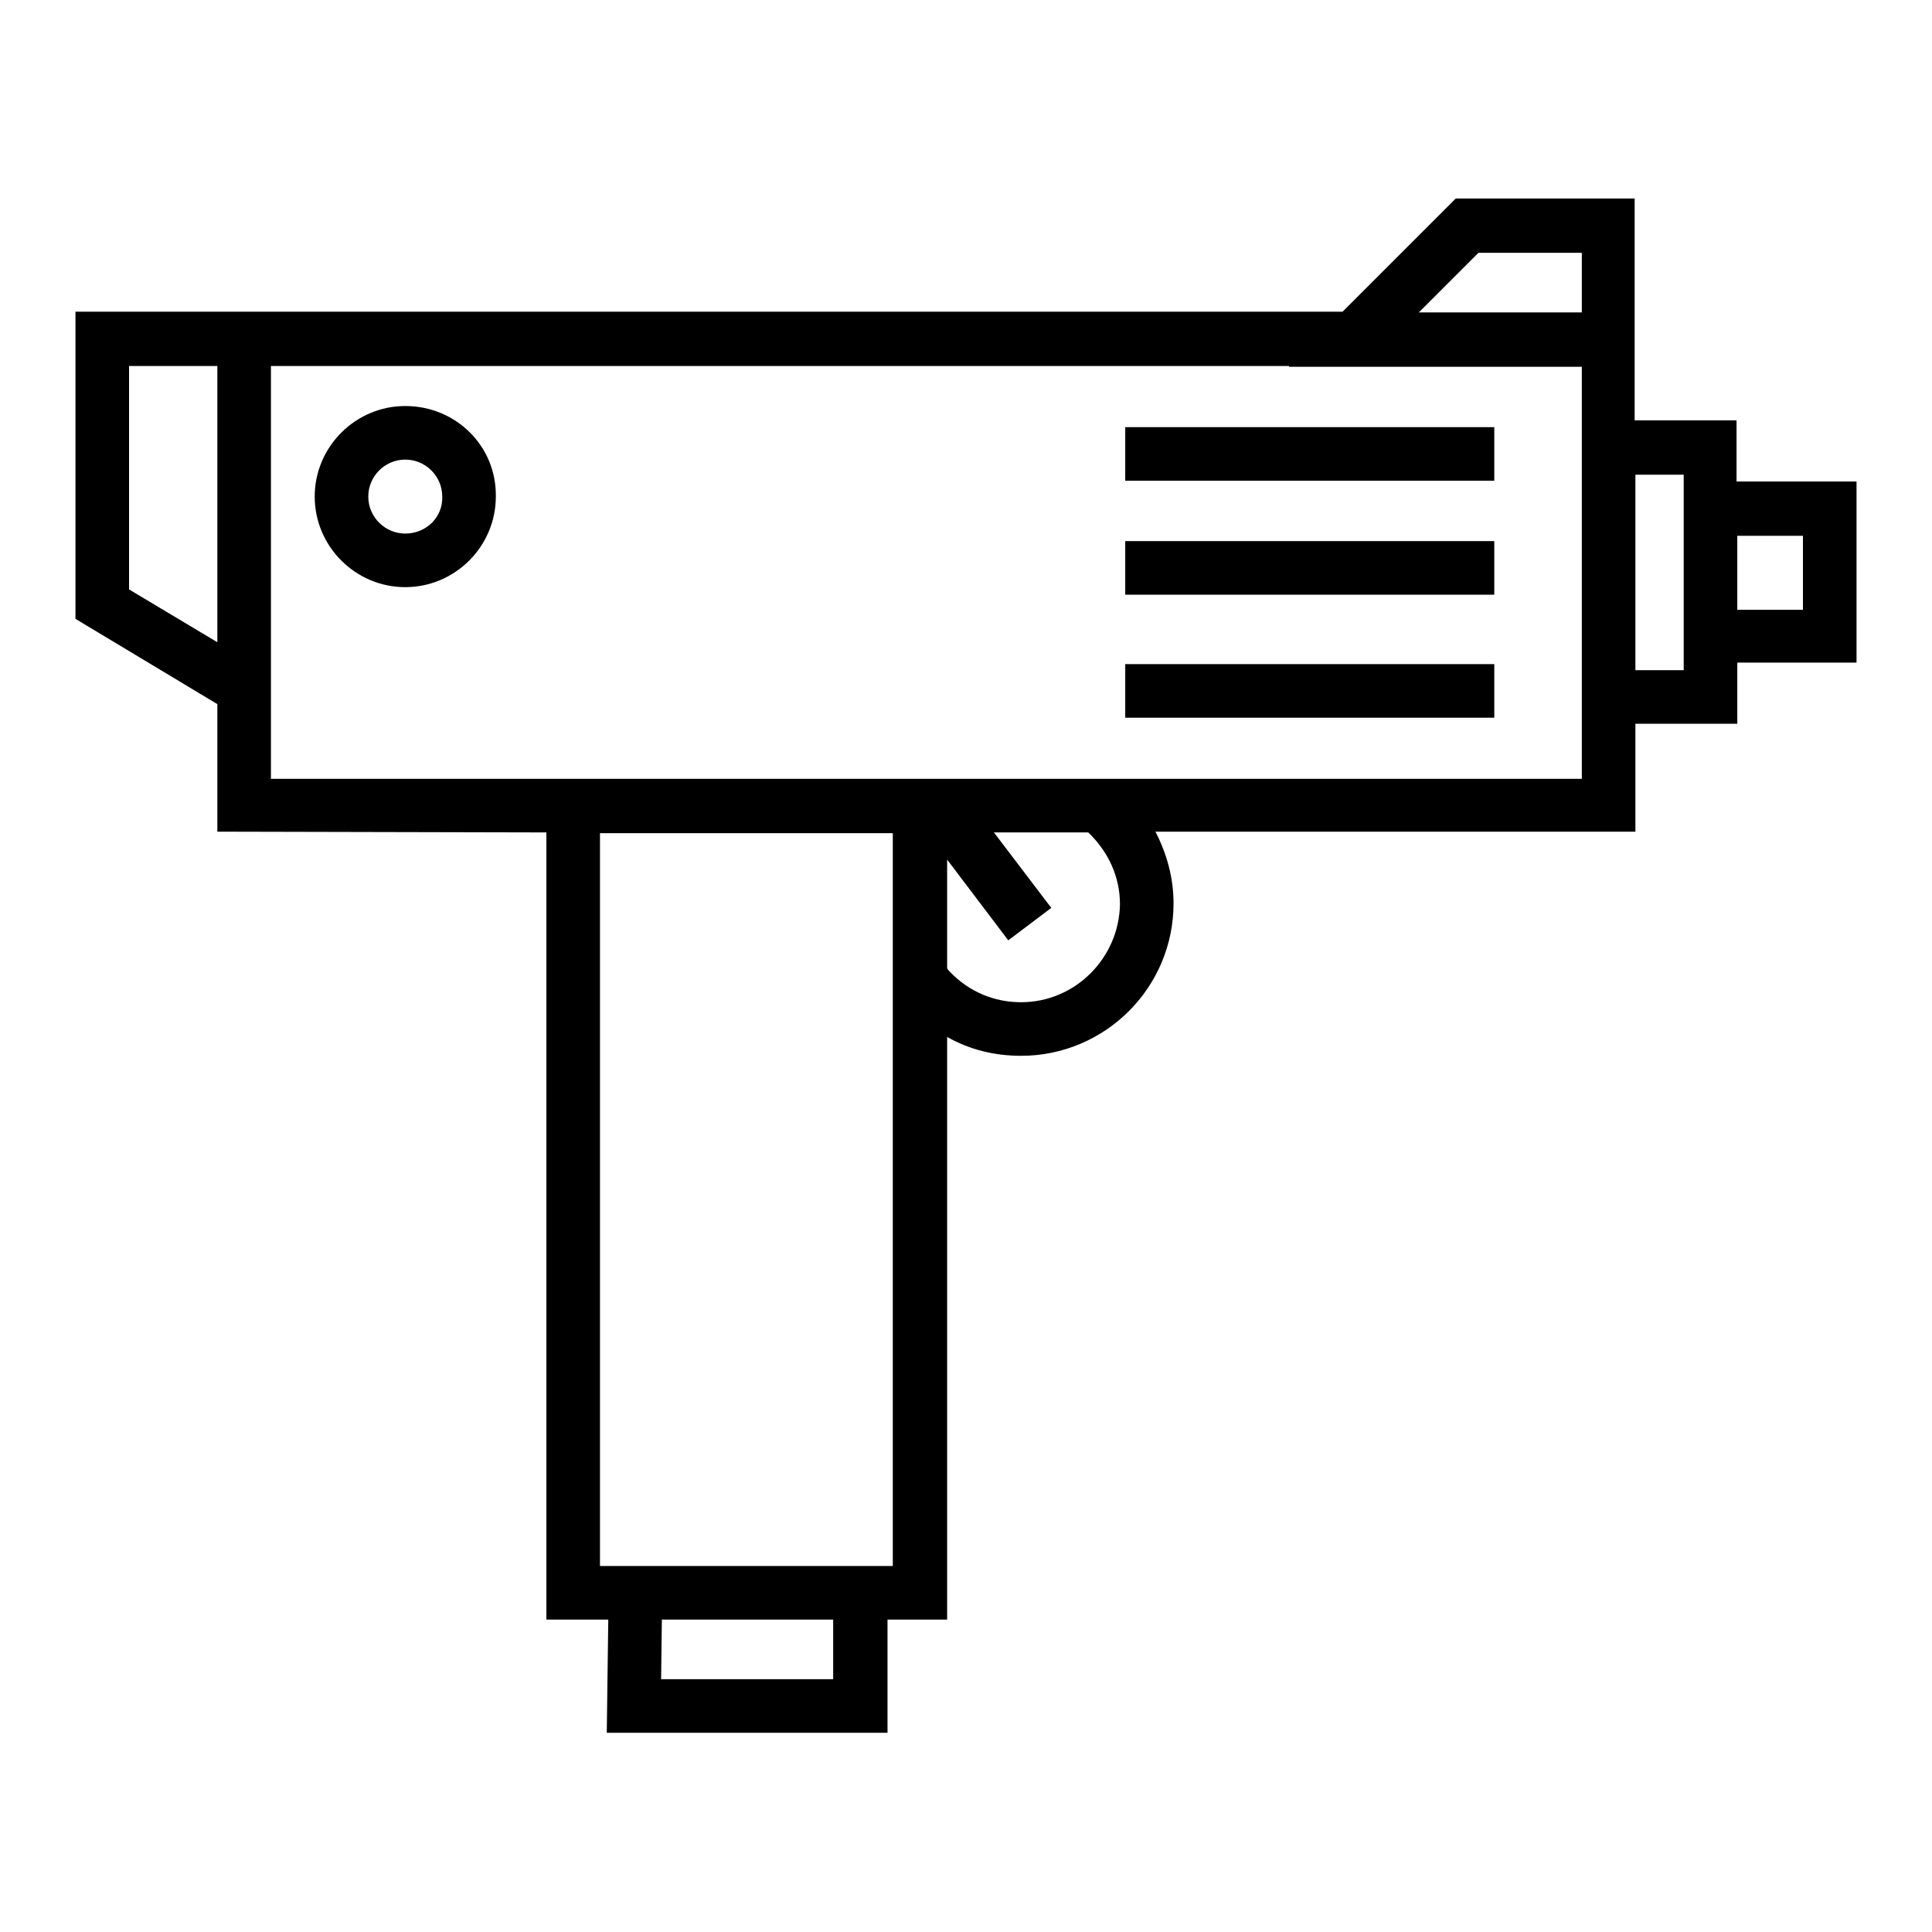
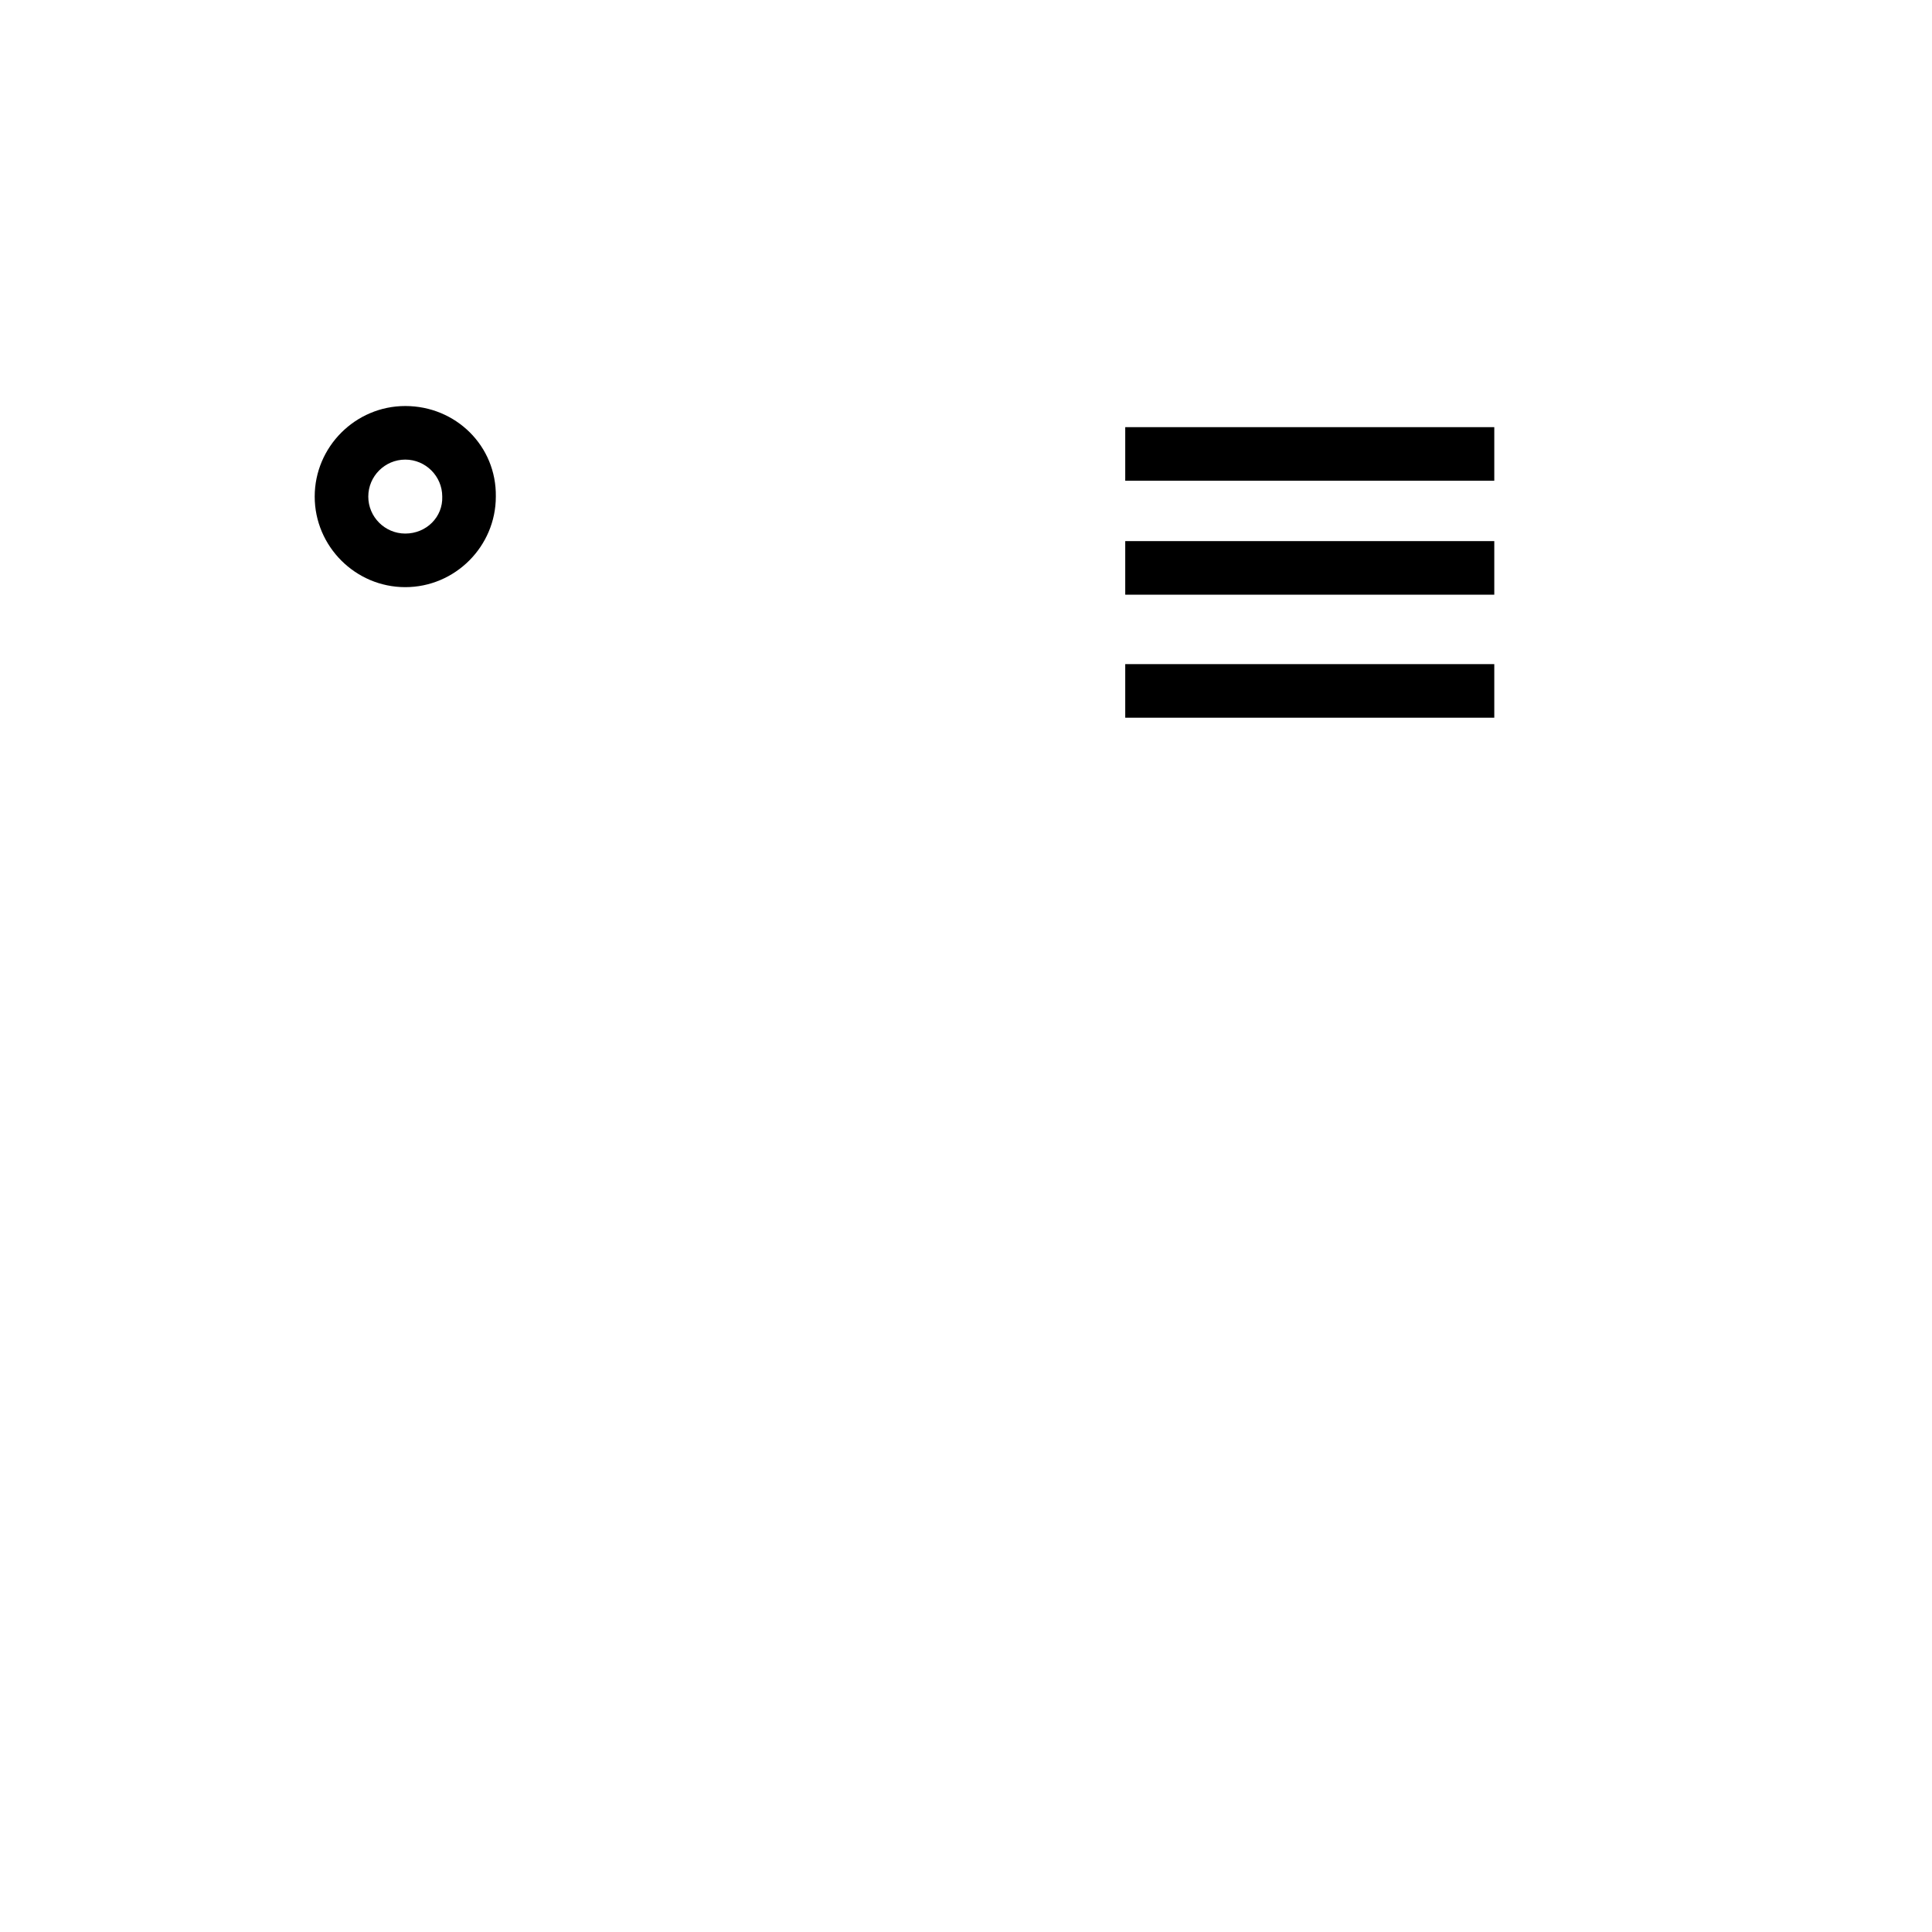
<svg xmlns="http://www.w3.org/2000/svg" version="1.1" x="0px" y="0px" viewBox="0 0 256 256" enable-background="new 0 0 256 256" xml:space="preserve">
  <g>
-     <path fill="#000000" d="M149.1,56.6H198v7.1h-48.9V56.6z M149.1,71.7H198v7.1h-48.9V71.7z M149.1,88H198v7.1h-48.9V88z" />
-     <path fill="#000000" d="M72.4,110.3v104.3h8.2l-0.2,15h37.2v-15h7.9v-77.2c3,1.7,6.3,2.5,9.8,2.5c11.1,0,20.2-9,20.2-20.2 c0-3.4-0.9-6.6-2.4-9.5h63.6V95.9h13.5v-8.1H246v-24h-15.9v-8.1h-13.5V26.3h-23.7l-15,15H10v40.7l18.8,11.3v16.9L72.4,110.3 L72.4,110.3z M230.2,71h8.7v9.8h-8.7V71z M216.7,62.9h6.4v25.9h-6.4V62.9z M110.4,222.5H87.6l0.1-7.9h22.7V222.5z M118.4,207.5 H79.5v-97.1h38.8V207.5z M135.3,132.8c-3.6,0-6.9-1.4-9.4-4c-0.2-0.2-0.3-0.3-0.4-0.5v-14.4l8.1,10.7l5.7-4.3l-7.6-10h12.5 c2.6,2.5,4.2,5.8,4.2,9.5C148.3,126.9,142.5,132.8,135.3,132.8L135.3,132.8z M195.9,33.5h13.7v7.9h-21.6L195.9,33.5z M35.9,97.7 V48.5h134.9l0,0.1h38.8v54.6H35.9V97.7z M17.1,78.1V48.5h11.7v36.6L17.1,78.1z" />
+     <path fill="#000000" d="M149.1,56.6H198v7.1h-48.9z M149.1,71.7H198v7.1h-48.9V71.7z M149.1,88H198v7.1h-48.9V88z" />
    <path fill="#000000" d="M53.7,53.8c-6.6,0-12,5.4-12,12s5.4,12,12,12s12-5.4,12-12C65.8,59.1,60.4,53.8,53.7,53.8z M53.7,70.7 c-2.7,0-4.9-2.2-4.9-4.9c0-2.7,2.2-4.9,4.9-4.9c2.7,0,4.9,2.2,4.9,4.9C58.7,68.5,56.5,70.7,53.7,70.7z" />
  </g>
</svg>